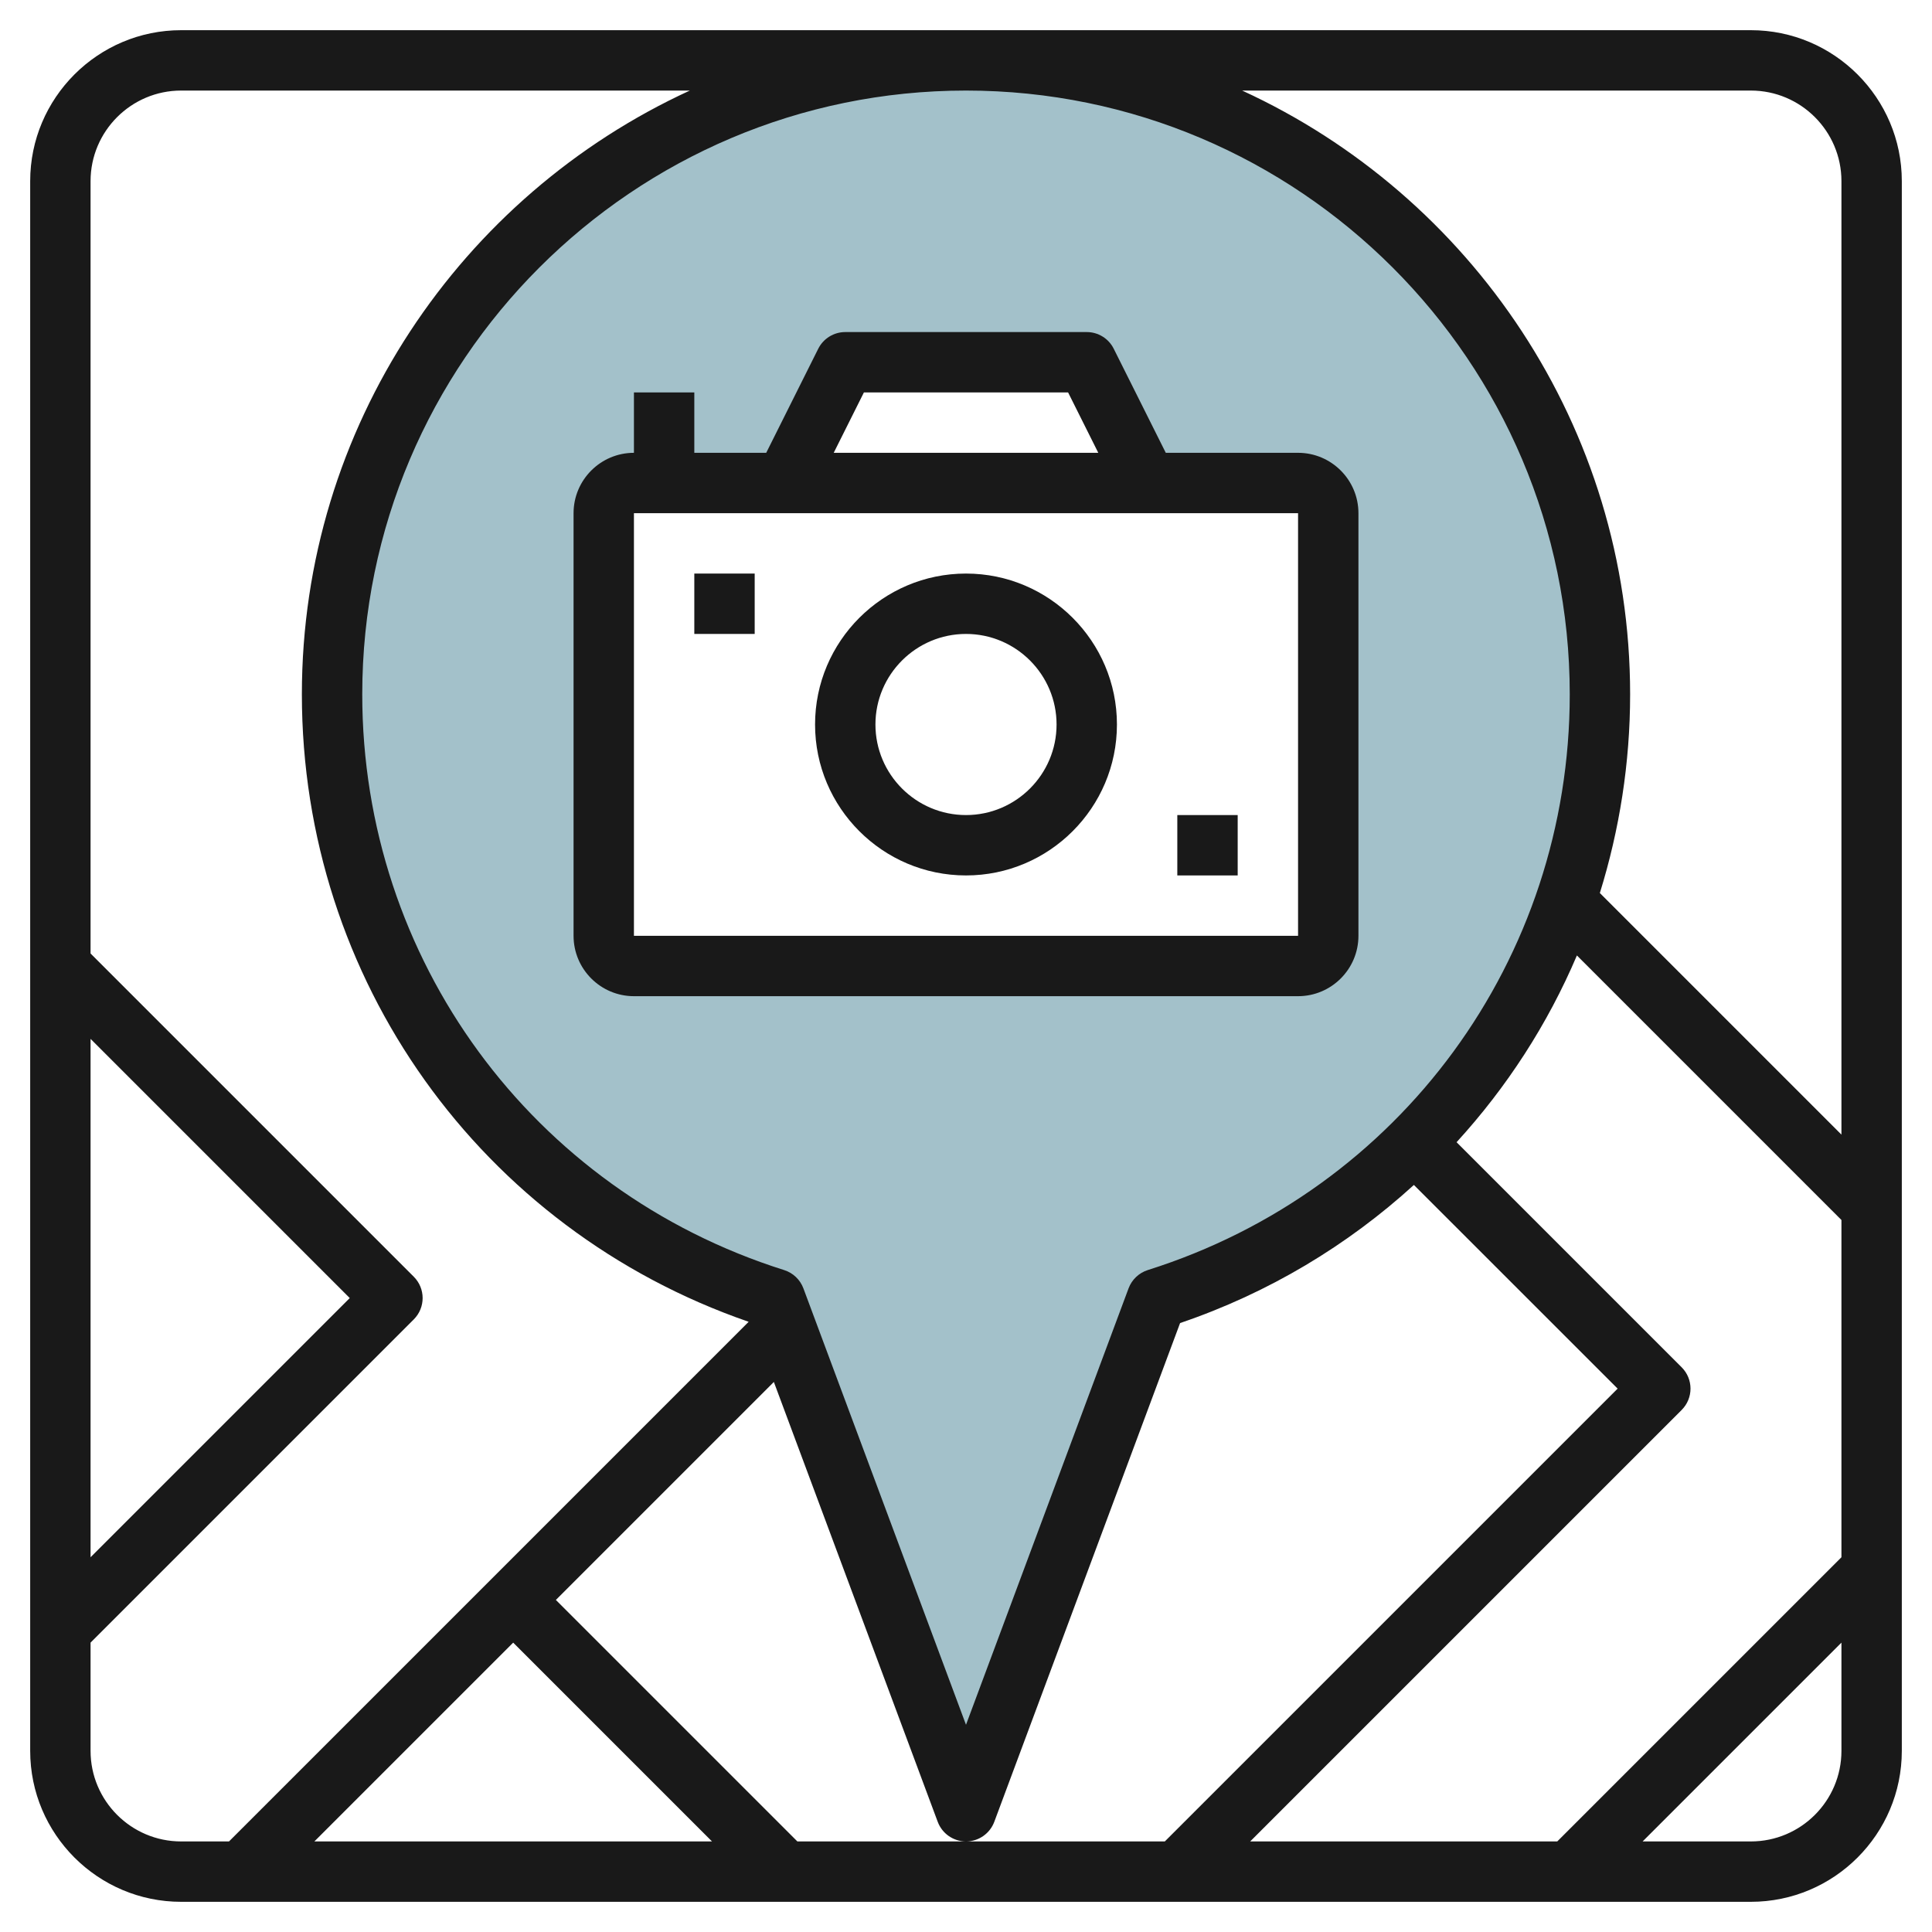
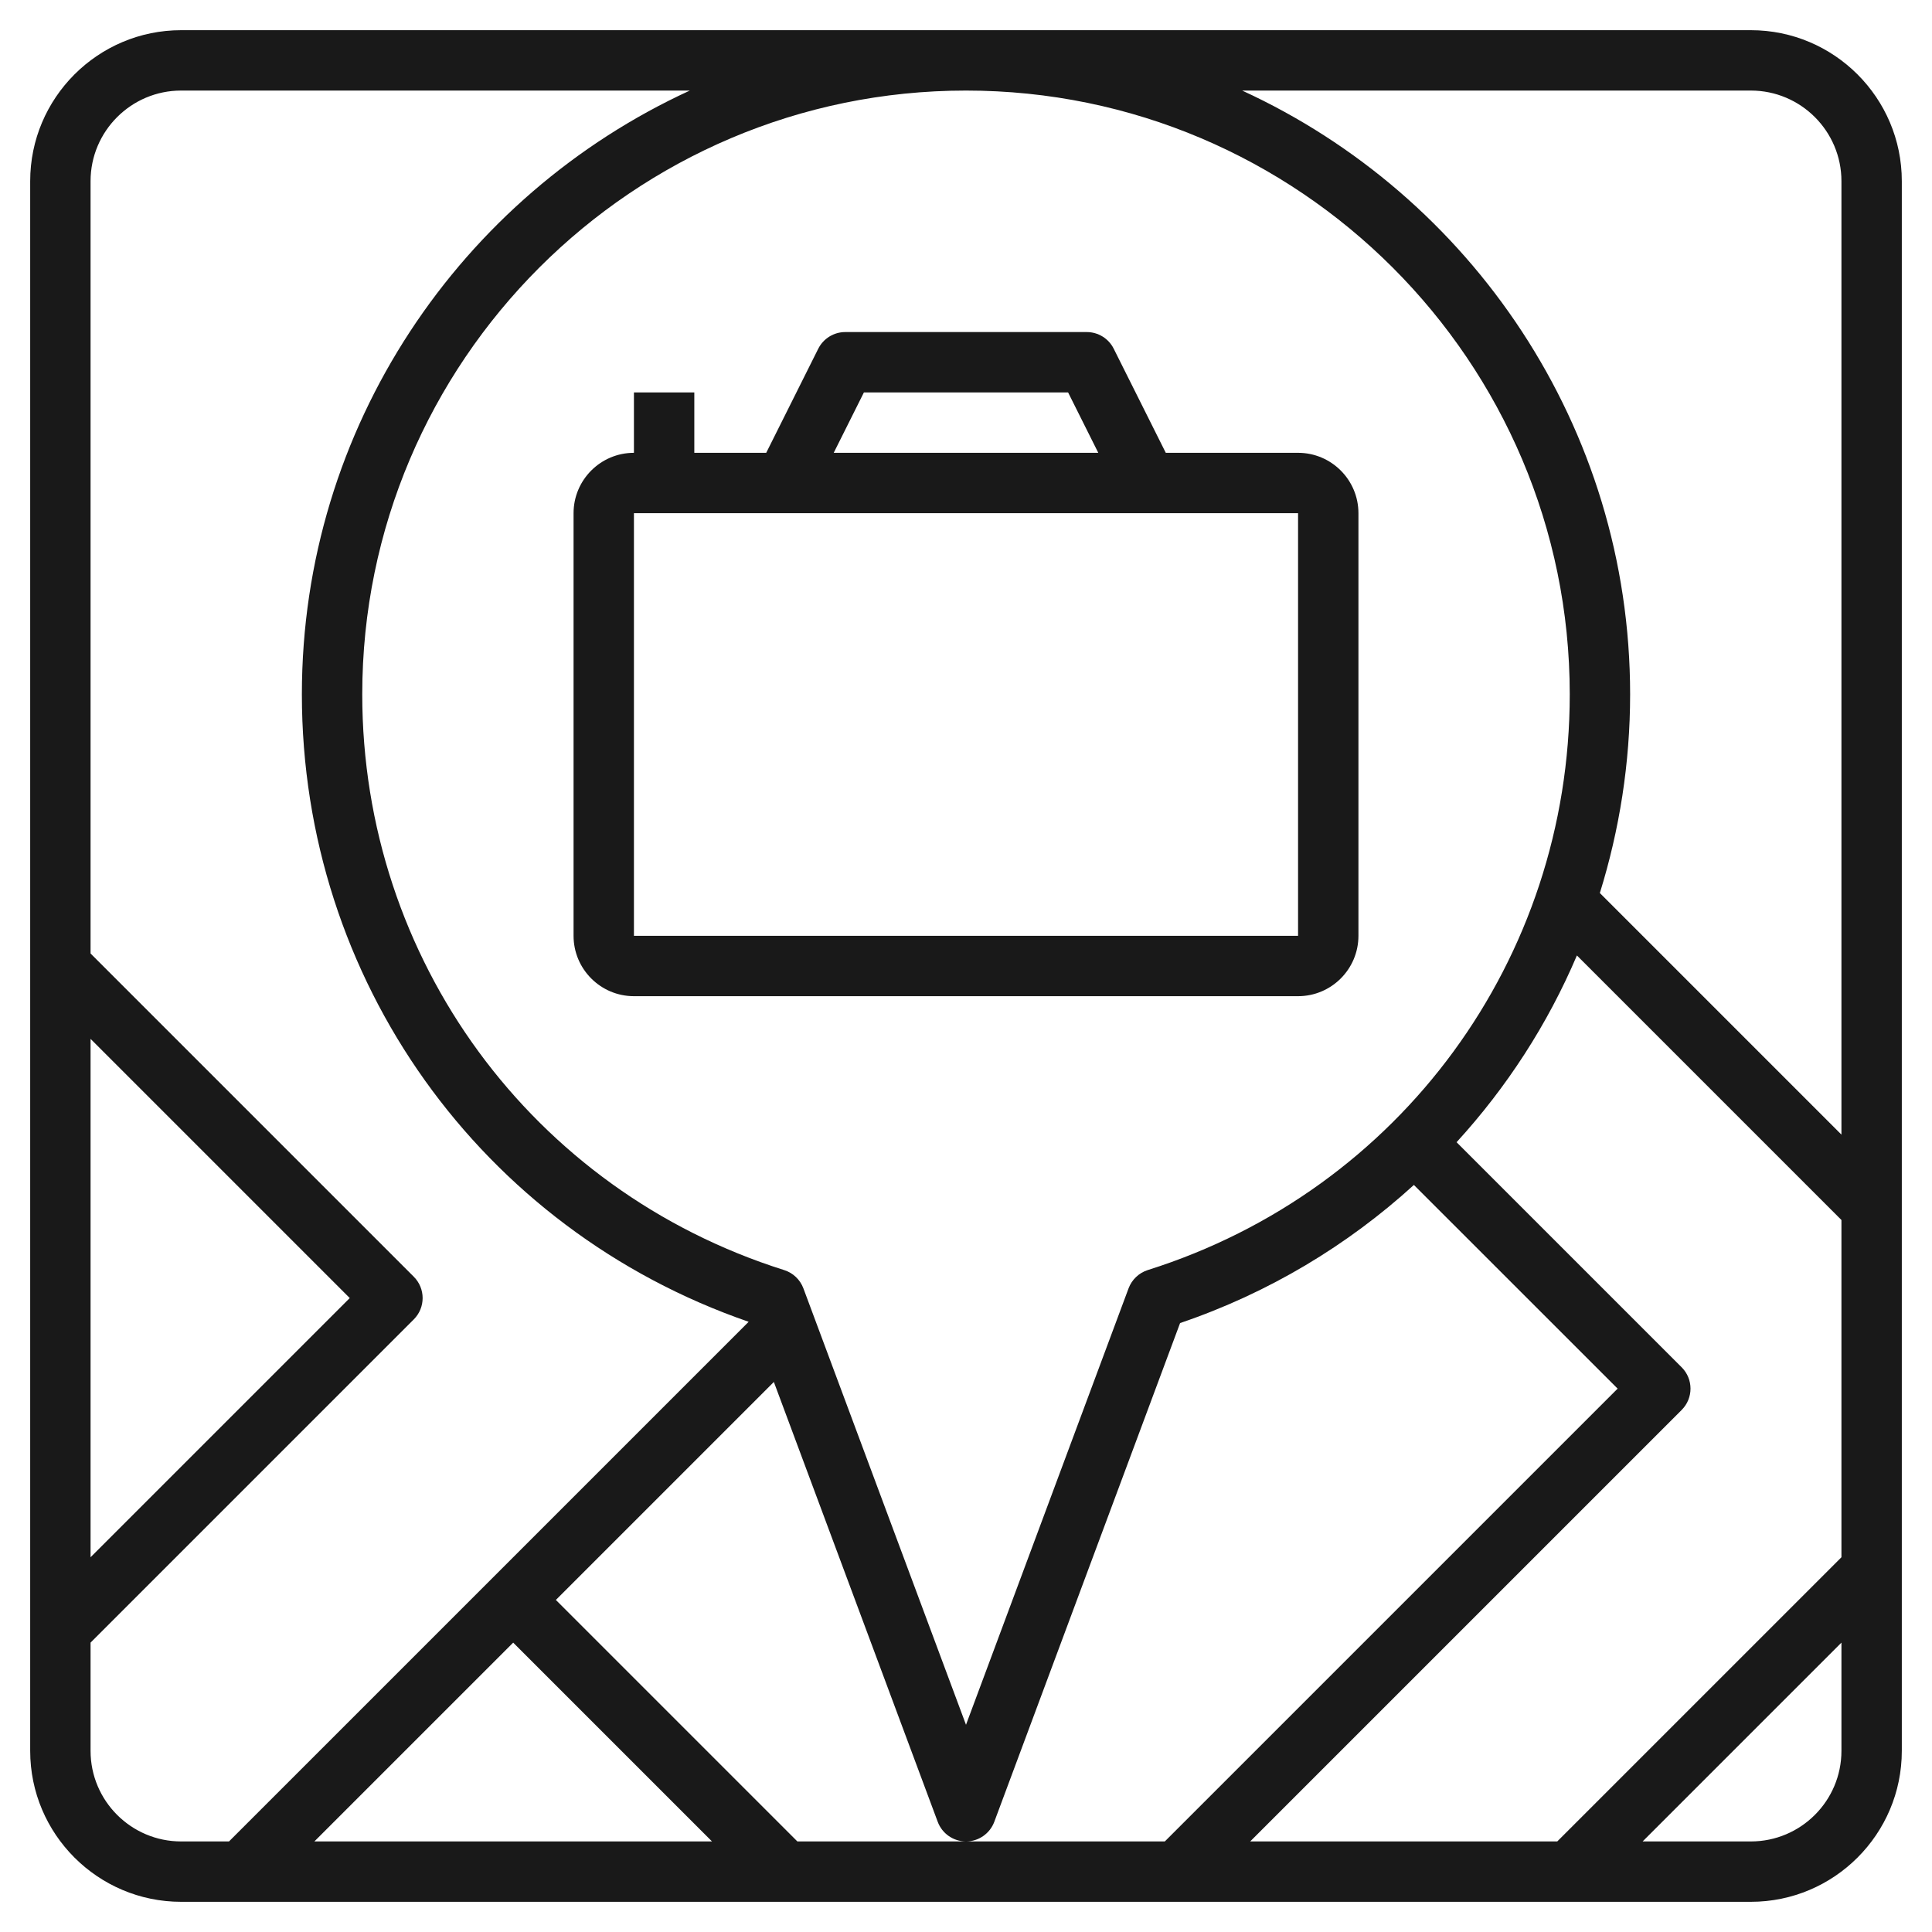
<svg xmlns="http://www.w3.org/2000/svg" id="Layer_3" enable-background="new 0 0 64 64" height="512" viewBox="0 0 64 64" width="512">
-   <path d="m32 2c-11.598 0-21 9.402-21 21 0 9.393 6.169 17.343 14.676 20.027l6.324 16.973 6.324-16.973c8.507-2.684 14.676-10.634 14.676-20.027 0-11.598-9.402-21-21-21zm12 30h-24v-16h6l2-4h8l2 4h6z" fill="#a3c1ca" />
  <g fill="#191919">
    <path d="m58 1h-52c-2.757 0-5 2.243-5 5v52c0 2.757 2.243 5 5 5h52c2.757 0 5-2.243 5-5v-52c0-2.757-2.243-5-5-5zm-2.293 44.293-7.456-7.456c1.663-1.819 3.016-3.905 3.986-6.186l8.763 8.763v11.172l-9.414 9.414h-10.172l14.293-14.293c.391-.391.391-1.023 0-1.414zm-29.094-2.616c-.108-.288-.343-.512-.637-.604-8.359-2.637-13.976-10.302-13.976-19.073 0-11.028 8.972-20 20-20s20 8.972 20 20c0 8.771-5.617 16.436-13.977 19.072-.294.093-.528.316-.637.604l-5.386 14.46zm31.387-39.677c1.654 0 3 1.346 3 3v31.586l-8.003-8.003c.649-2.09 1.003-4.301 1.003-6.583 0-8.867-5.276-16.521-12.852-20zm-55 31.414 8.586 8.586-8.586 8.586zm0 23.586v-3.586l10.707-10.707c.391-.391.391-1.023 0-1.414l-10.707-10.707v-25.586c0-1.654 1.346-3 3-3h16.852c-7.576 3.479-12.852 11.133-12.852 20 0 9.444 5.923 17.719 14.8 20.786l-17.214 17.214h-1.586c-1.654 0-3-1.346-3-3zm14-3.586 6.586 6.586h-13.172zm9.414 6.586-8-8 7.221-7.221 5.428 14.57c.146.391.519.651.937.651s.791-.26.937-.65l6.155-16.522c2.942-.999 5.553-2.579 7.745-4.575l6.749 6.747-15 15h-6.586zm31.586 0h-3.586l6.586-6.586v3.586c0 1.654-1.346 3-3 3z" />
    <path d="m45 31v-14c0-1.103-.897-2-2-2h-4.382l-1.724-3.447c-.169-.339-.515-.553-.894-.553h-8c-.379 0-.725.214-.895.553l-1.723 3.447h-2.382v-2h-2v2c-1.103 0-2 .897-2 2v14c0 1.103.897 2 2 2h22c1.103 0 2-.897 2-2zm-16.382-18h6.764l1 2h-8.764zm-7.618 4h22v14h-22z" />
-     <path d="m32 19c-2.757 0-5 2.243-5 5s2.243 5 5 5 5-2.243 5-5-2.243-5-5-5zm0 8c-1.654 0-3-1.346-3-3s1.346-3 3-3 3 1.346 3 3-1.346 3-3 3z" />
-     <path d="m23 19h2v2h-2z" />
-     <path d="m39 27h2v2h-2z" />
  </g>
</svg>